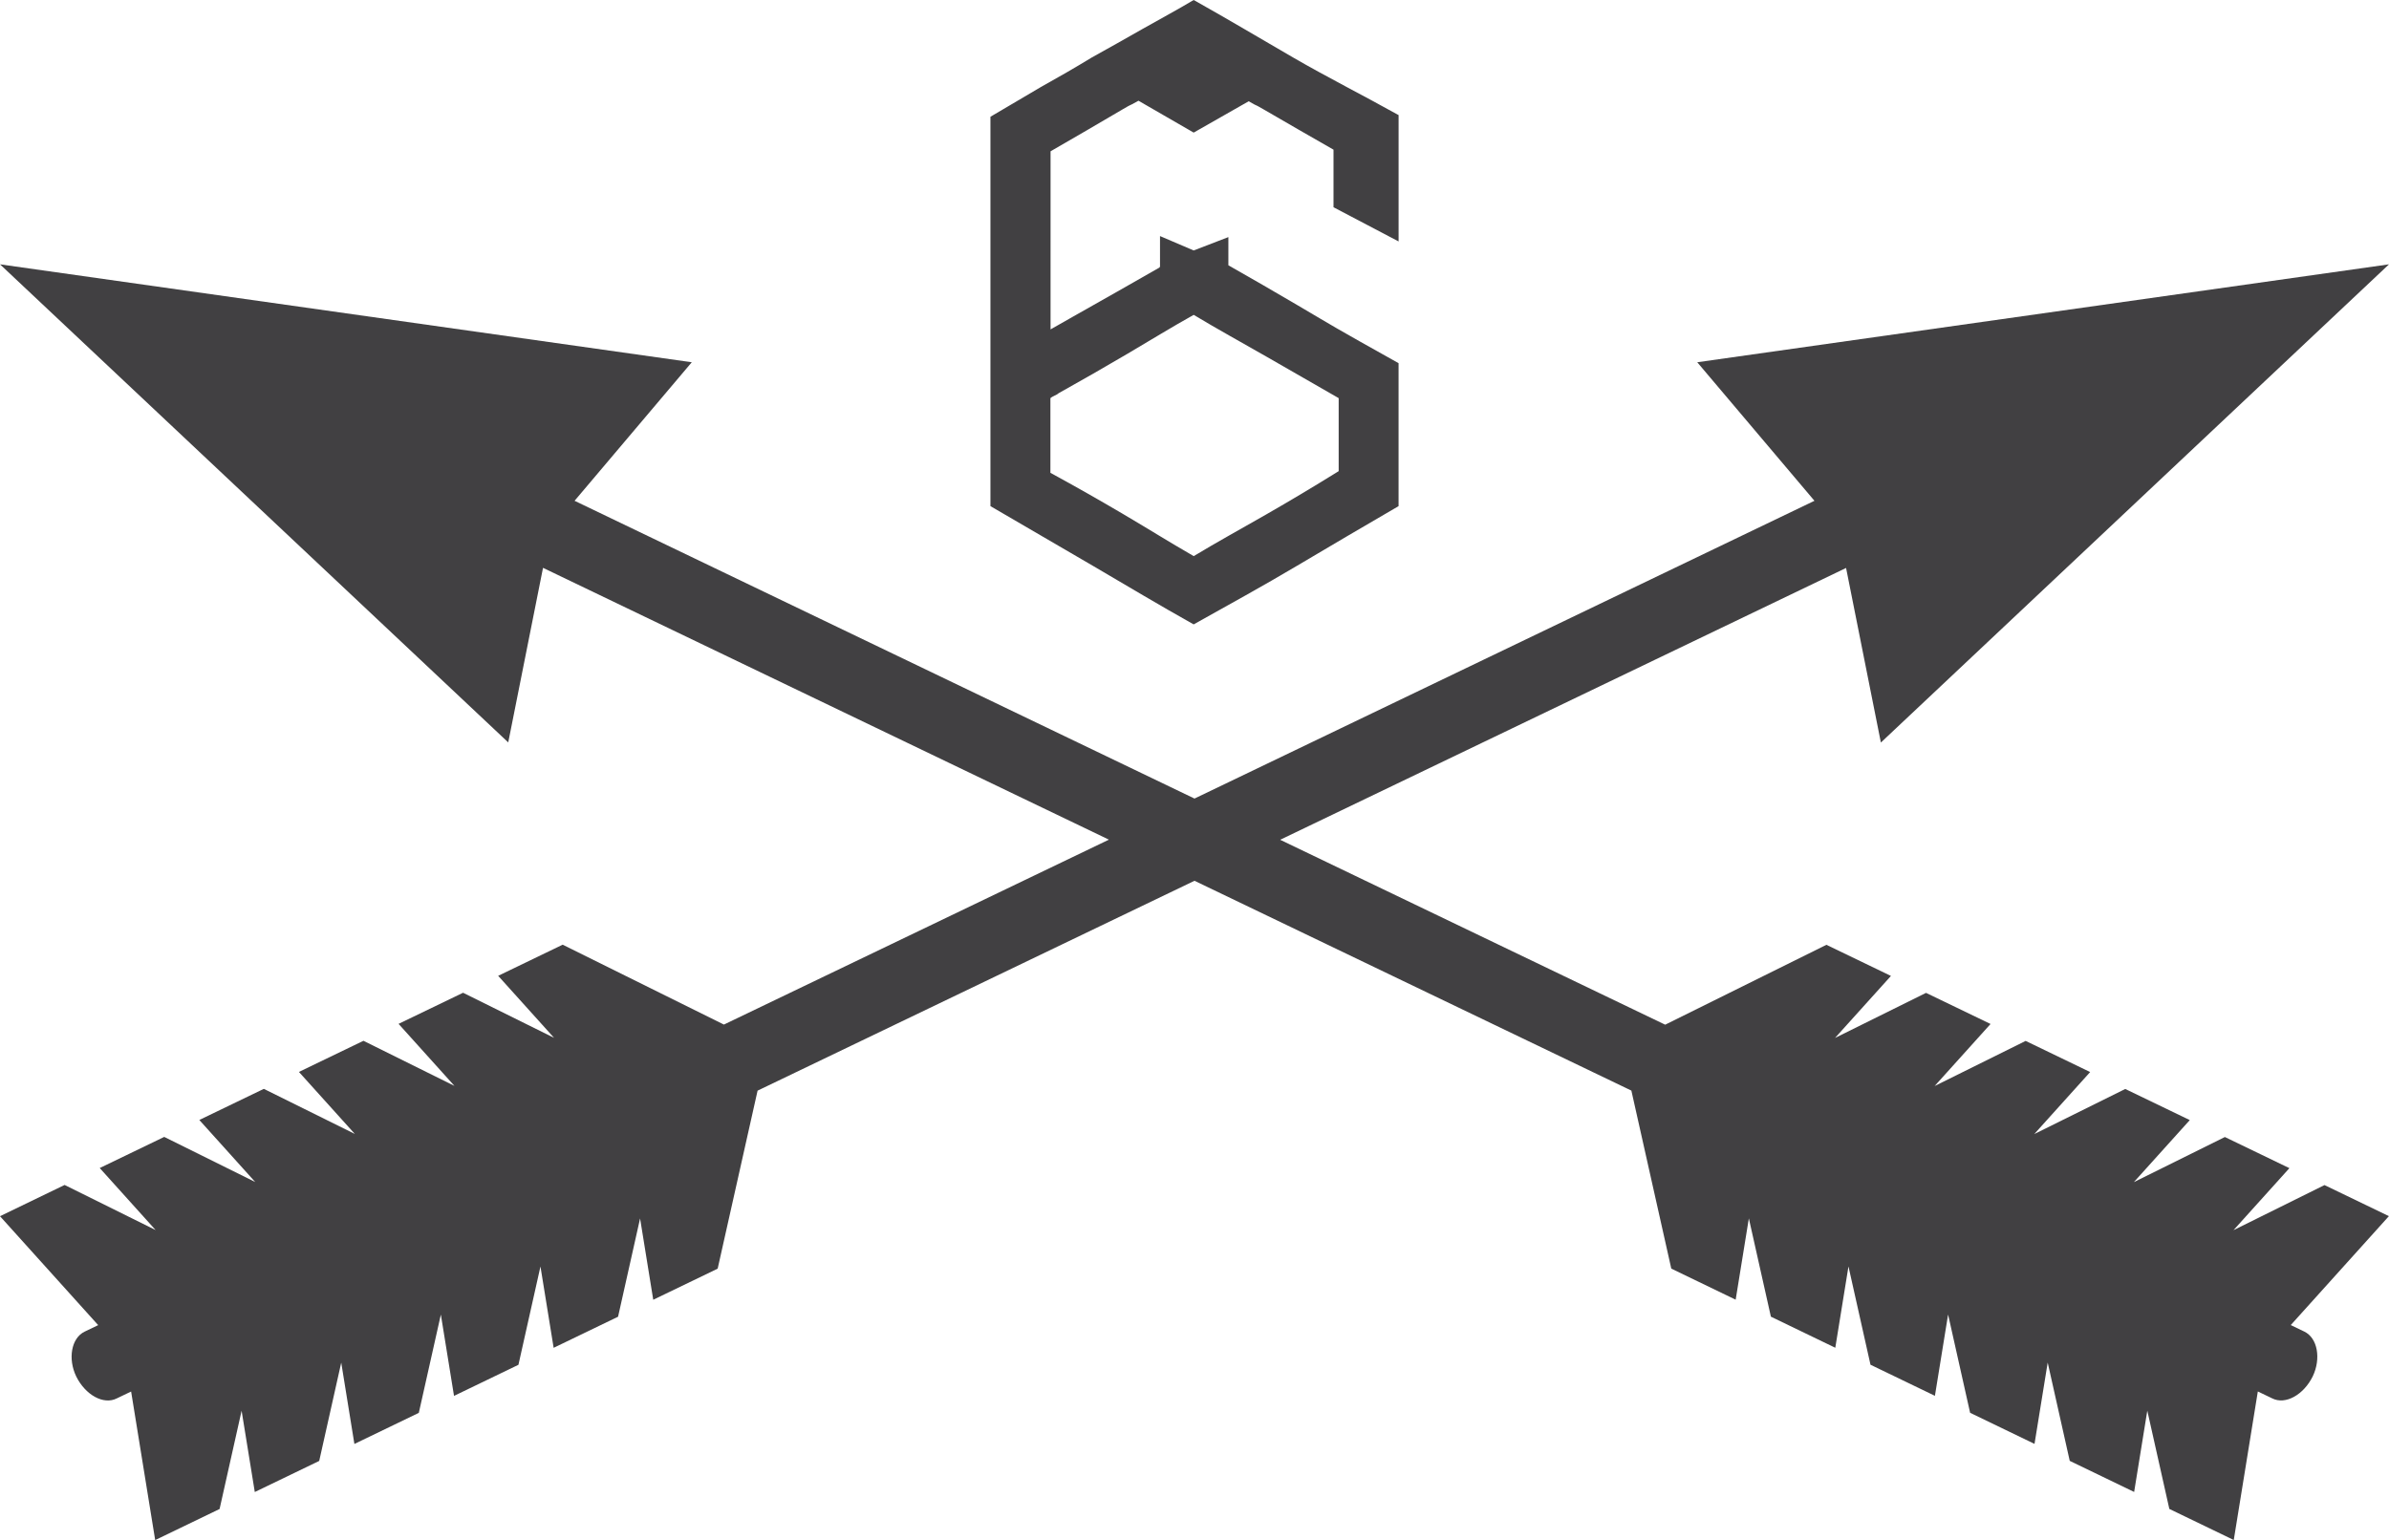
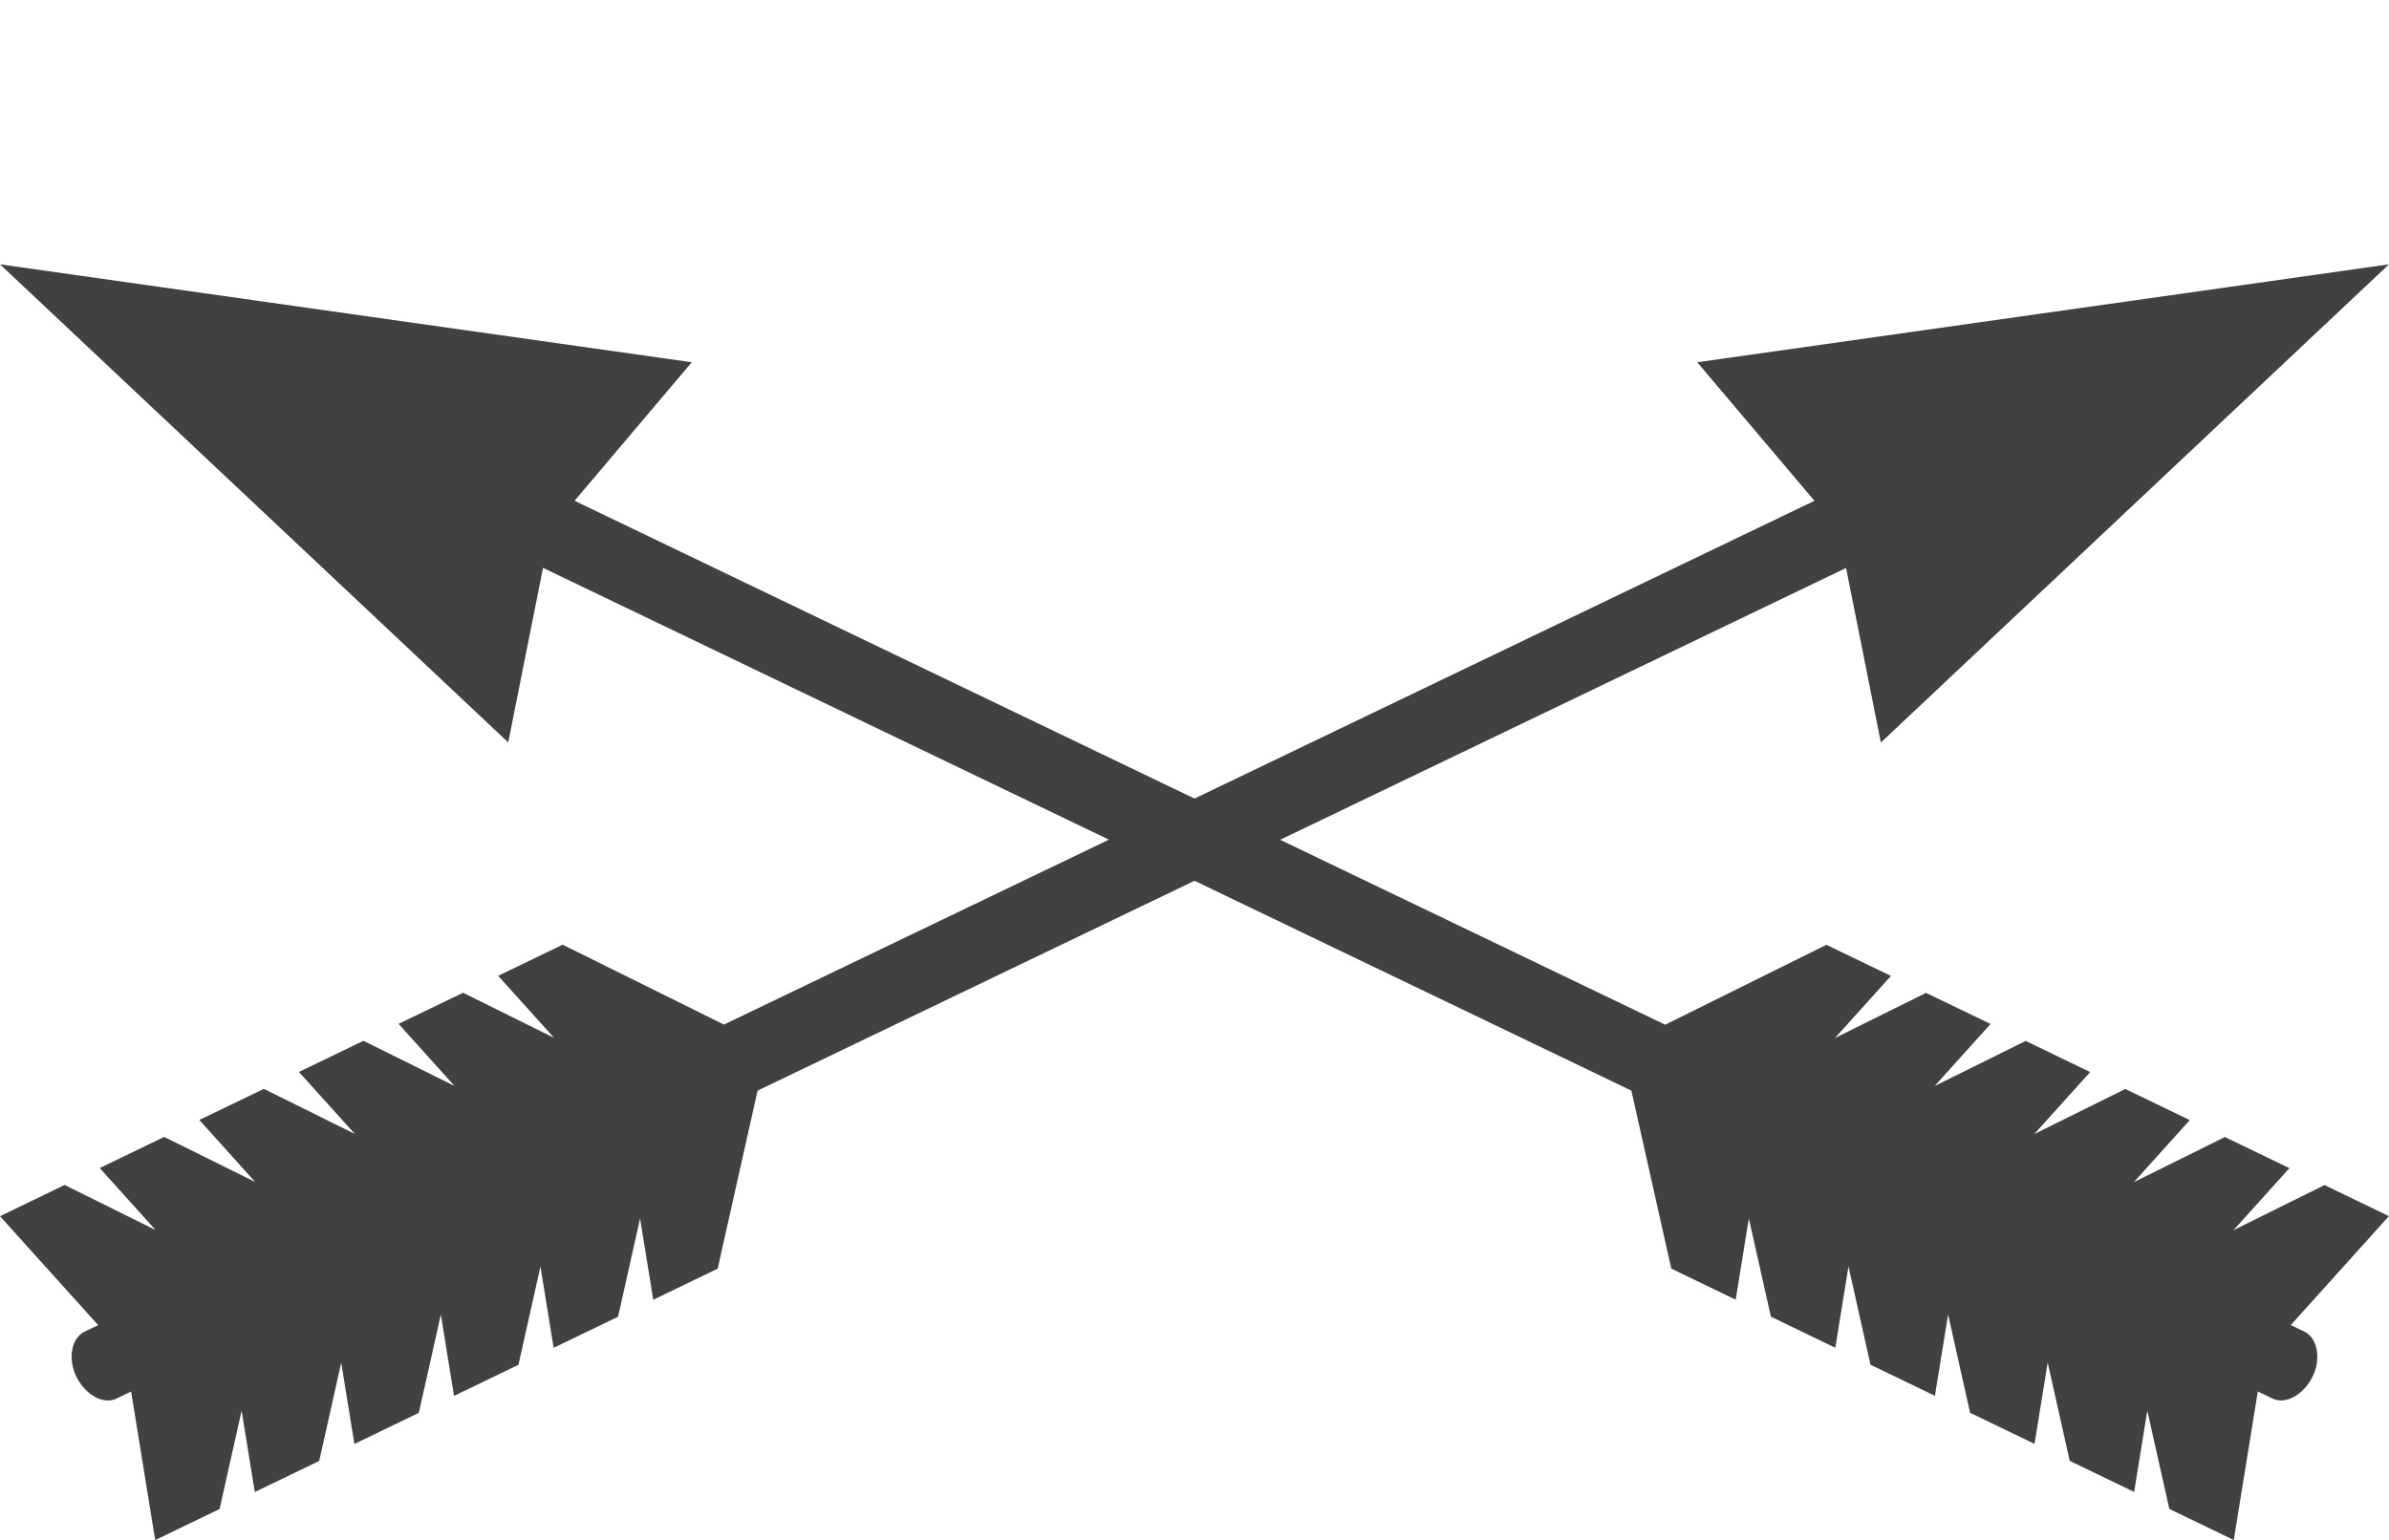
<svg xmlns="http://www.w3.org/2000/svg" version="1.1" x="0px" y="0px" width="120px" height="77.38px" viewBox="0 0 120 77.38" enable-background="new 0 0 120 77.38" xml:space="preserve">
  <g id="footer_x5F_960">
</g>
  <g id="phase_x5F_004">
    <g>
-       <path fill="#414042" d="M70.252,12.131V5.771L70.24,5.777c-1.705-0.952-3.607-1.914-5.283-2.886    C63.277,1.919,61.666,0.955,59.959,0c-0.826,0.496-1.75,0.987-2.604,1.474s-1.693,0.96-2.521,1.418    c-0.423,0.258-0.84,0.506-1.253,0.744c-0.414,0.238-0.85,0.486-1.309,0.743L49.75,5.866V18.08v0.251v0.335v1.911v2.212v2.641    c0,0,3.444,2.004,5.146,2.999c1.701,0.995,3.332,1.976,5.062,2.943c1.729-0.968,3.515-1.948,5.188-2.943    c1.675-0.995,3.377-1.994,5.105-2.999v-7.183c-3.436-1.921-3.119-1.76-5.105-2.929c-1.133-0.668-2.285-1.33-3.444-1.989v-1.416    l-1.743,0.671l-1.691-0.723v1.531c-0.01,0.018-0.018,0.032-0.028,0.05c-1.431,0.82-2.876,1.641-4.334,2.462    c-0.384,0.215-0.759,0.431-1.136,0.646V7.602c1.212-0.697,2.41-1.396,3.594-2.093c0.632-0.372,0.184-0.086,0.822-0.448    l2.773,1.601l2.763-1.574c0.607,0.35,0.133,0.05,0.748,0.407c1.185,0.689,2.355,1.364,3.513,2.025v2.893L70.252,12.131z     M52.971,19.879c0.102-0.046,0.172-0.088,0.209-0.125c1.135-0.633,2.278-1.288,3.432-1.967s2.213-1.334,3.348-1.967    c1.172,0.707,2.441,1.404,3.641,2.092c1.199,0.688,2.412,1.386,3.641,2.092v3.669c-1.229,0.763-2.441,1.488-3.641,2.176    s-2.469,1.385-3.641,2.093c-1.228-0.708-2.357-1.414-3.557-2.121c-1.199-0.706-2.413-1.395-3.641-2.064v-3.752    C52.799,19.968,52.869,19.926,52.971,19.879z" />
      <path fill="#414042" d="M116.76,59.543l-4.571,2.266l2.808-3.116l-3.241-1.564l-4.571,2.266l2.808-3.117l-3.24-1.563l-4.571,2.265    l2.807-3.116l-3.24-1.564l-4.571,2.266l2.808-3.117l-3.241-1.563l-4.571,2.265l2.809-3.116l-3.242-1.564l-8.098,4.014    l-19.34-9.291l28.426-13.657l1.748,8.771L120,13.281l-34.747,4.92l5.887,6.961L60,40.123L28.861,25.162l5.887-6.961L0,13.281    l25.529,24.021l1.747-8.771l28.425,13.657l-19.339,9.291l-8.099-4.014l-3.24,1.564l2.807,3.116l-4.57-2.265l-3.24,1.563    l2.807,3.117l-4.571-2.266l-3.241,1.564l2.808,3.116l-4.571-2.265l-3.24,1.563l2.807,3.117l-4.57-2.266l-3.24,1.564l2.807,3.116    l-4.571-2.266L0,61.107l4.932,5.473l-0.681,0.327c-0.675,0.326-0.847,1.37-0.424,2.248c0.456,0.927,1.37,1.45,2.045,1.104    l0.714-0.343l1.209,7.464l3.235-1.562l1.106-4.938l0.662,4.085l3.236-1.562l1.106-4.939l0.661,4.086l3.236-1.562l1.107-4.938    l0.661,4.085l3.236-1.562l1.106-4.939l0.662,4.086l3.236-1.562l1.106-4.939l0.661,4.086l3.236-1.562l2.005-8.944L60,44.254    l21.944,10.542l2.005,8.944l3.234,1.562l0.662-4.086l1.107,4.939l3.235,1.562l0.662-4.086l1.106,4.939l3.236,1.562l0.662-4.085    l1.106,4.938l3.235,1.562l0.662-4.086l1.107,4.939l3.235,1.562l0.661-4.085l1.107,4.938l3.236,1.562l1.209-7.464l0.713,0.343    c0.676,0.347,1.59-0.177,2.046-1.104c0.421-0.878,0.251-1.922-0.425-2.248l-0.68-0.327l4.93-5.473L116.76,59.543z" />
    </g>
  </g>
  <g id="top_x5F_phase_x5F_004">
</g>
  <g id="phase_x5F_003">
</g>
  <g id="top_x5F_phase_x5F_003">
</g>
  <g id="phase_x5F_002">
</g>
  <g id="top_x5F_phase_x5F_002">
</g>
  <g id="phase_x5F_001">
</g>
  <g id="top_x5F_phase_x5F_001">
</g>
  <g id="unused" display="none">
    <g display="inline">
      <g opacity="0.21">
        <path fill="#C2A45E" d="M788.264-2.637l-28.158,13.955L777.4-7.881l-19.965-9.636L729.276-3.562l17.294-19.199l-19.964-9.636     l-28.158,13.955l17.293-19.199l-19.964-9.636l-28.158,13.955l17.295-19.199l-19.966-9.636l-28.159,13.955L654.084-67.4     l-19.965-9.636l-49.888,24.726l-119.135-57.238l175.108-84.128l10.764,54.029l157.261-147.975l-214.054,30.308l36.264,42.883     l-191.824,92.16l-191.825-92.16l36.265-42.883L69-287.622l157.262,147.975l10.763-54.029l175.108,84.128L292.996-52.311     l-49.887-24.726L223.145-67.4l17.295,19.199l-28.158-13.955l-19.965,9.636l17.295,19.199l-28.159-13.955l-19.966,9.636     l17.295,19.199l-28.158-13.955l-19.964,9.636l17.293,19.199l-28.159-13.955L99.83-7.881l17.294,19.199L88.965-2.637L69,6.999     l30.371,33.716l-4.188,2.013c-4.159,2.006-5.213,8.438-2.613,13.846c2.81,5.71,8.439,8.938,12.601,6.801l4.394-2.111     l7.449,45.976l19.932-9.622l6.818-30.426l4.078,25.168l19.934-9.622l6.816-30.425l4.078,25.167l19.934-9.622l6.818-30.426     l4.077,25.168l19.934-9.622l6.818-30.425l4.077,25.167l19.933-9.622l6.819-30.425l4.078,25.167l19.932-9.622l12.349-55.099     l135.177-64.944l135.176,64.944l12.348,55.099l19.934,9.622l4.077-25.167l6.819,30.425l19.933,9.622l4.077-25.167l6.818,30.425     l19.934,9.622l4.078-25.168l6.816,30.426l19.934,9.622l4.078-25.167l6.817,30.425l19.933,9.622l4.078-25.168l6.818,30.426     l19.934,9.622l7.449-45.976l4.392,2.111c4.162,2.137,9.792-1.091,12.602-6.801c2.599-5.408,1.546-11.84-2.612-13.846     l-4.189-2.013l30.372-33.716L788.264-2.637z" />
      </g>
    </g>
  </g>
</svg>